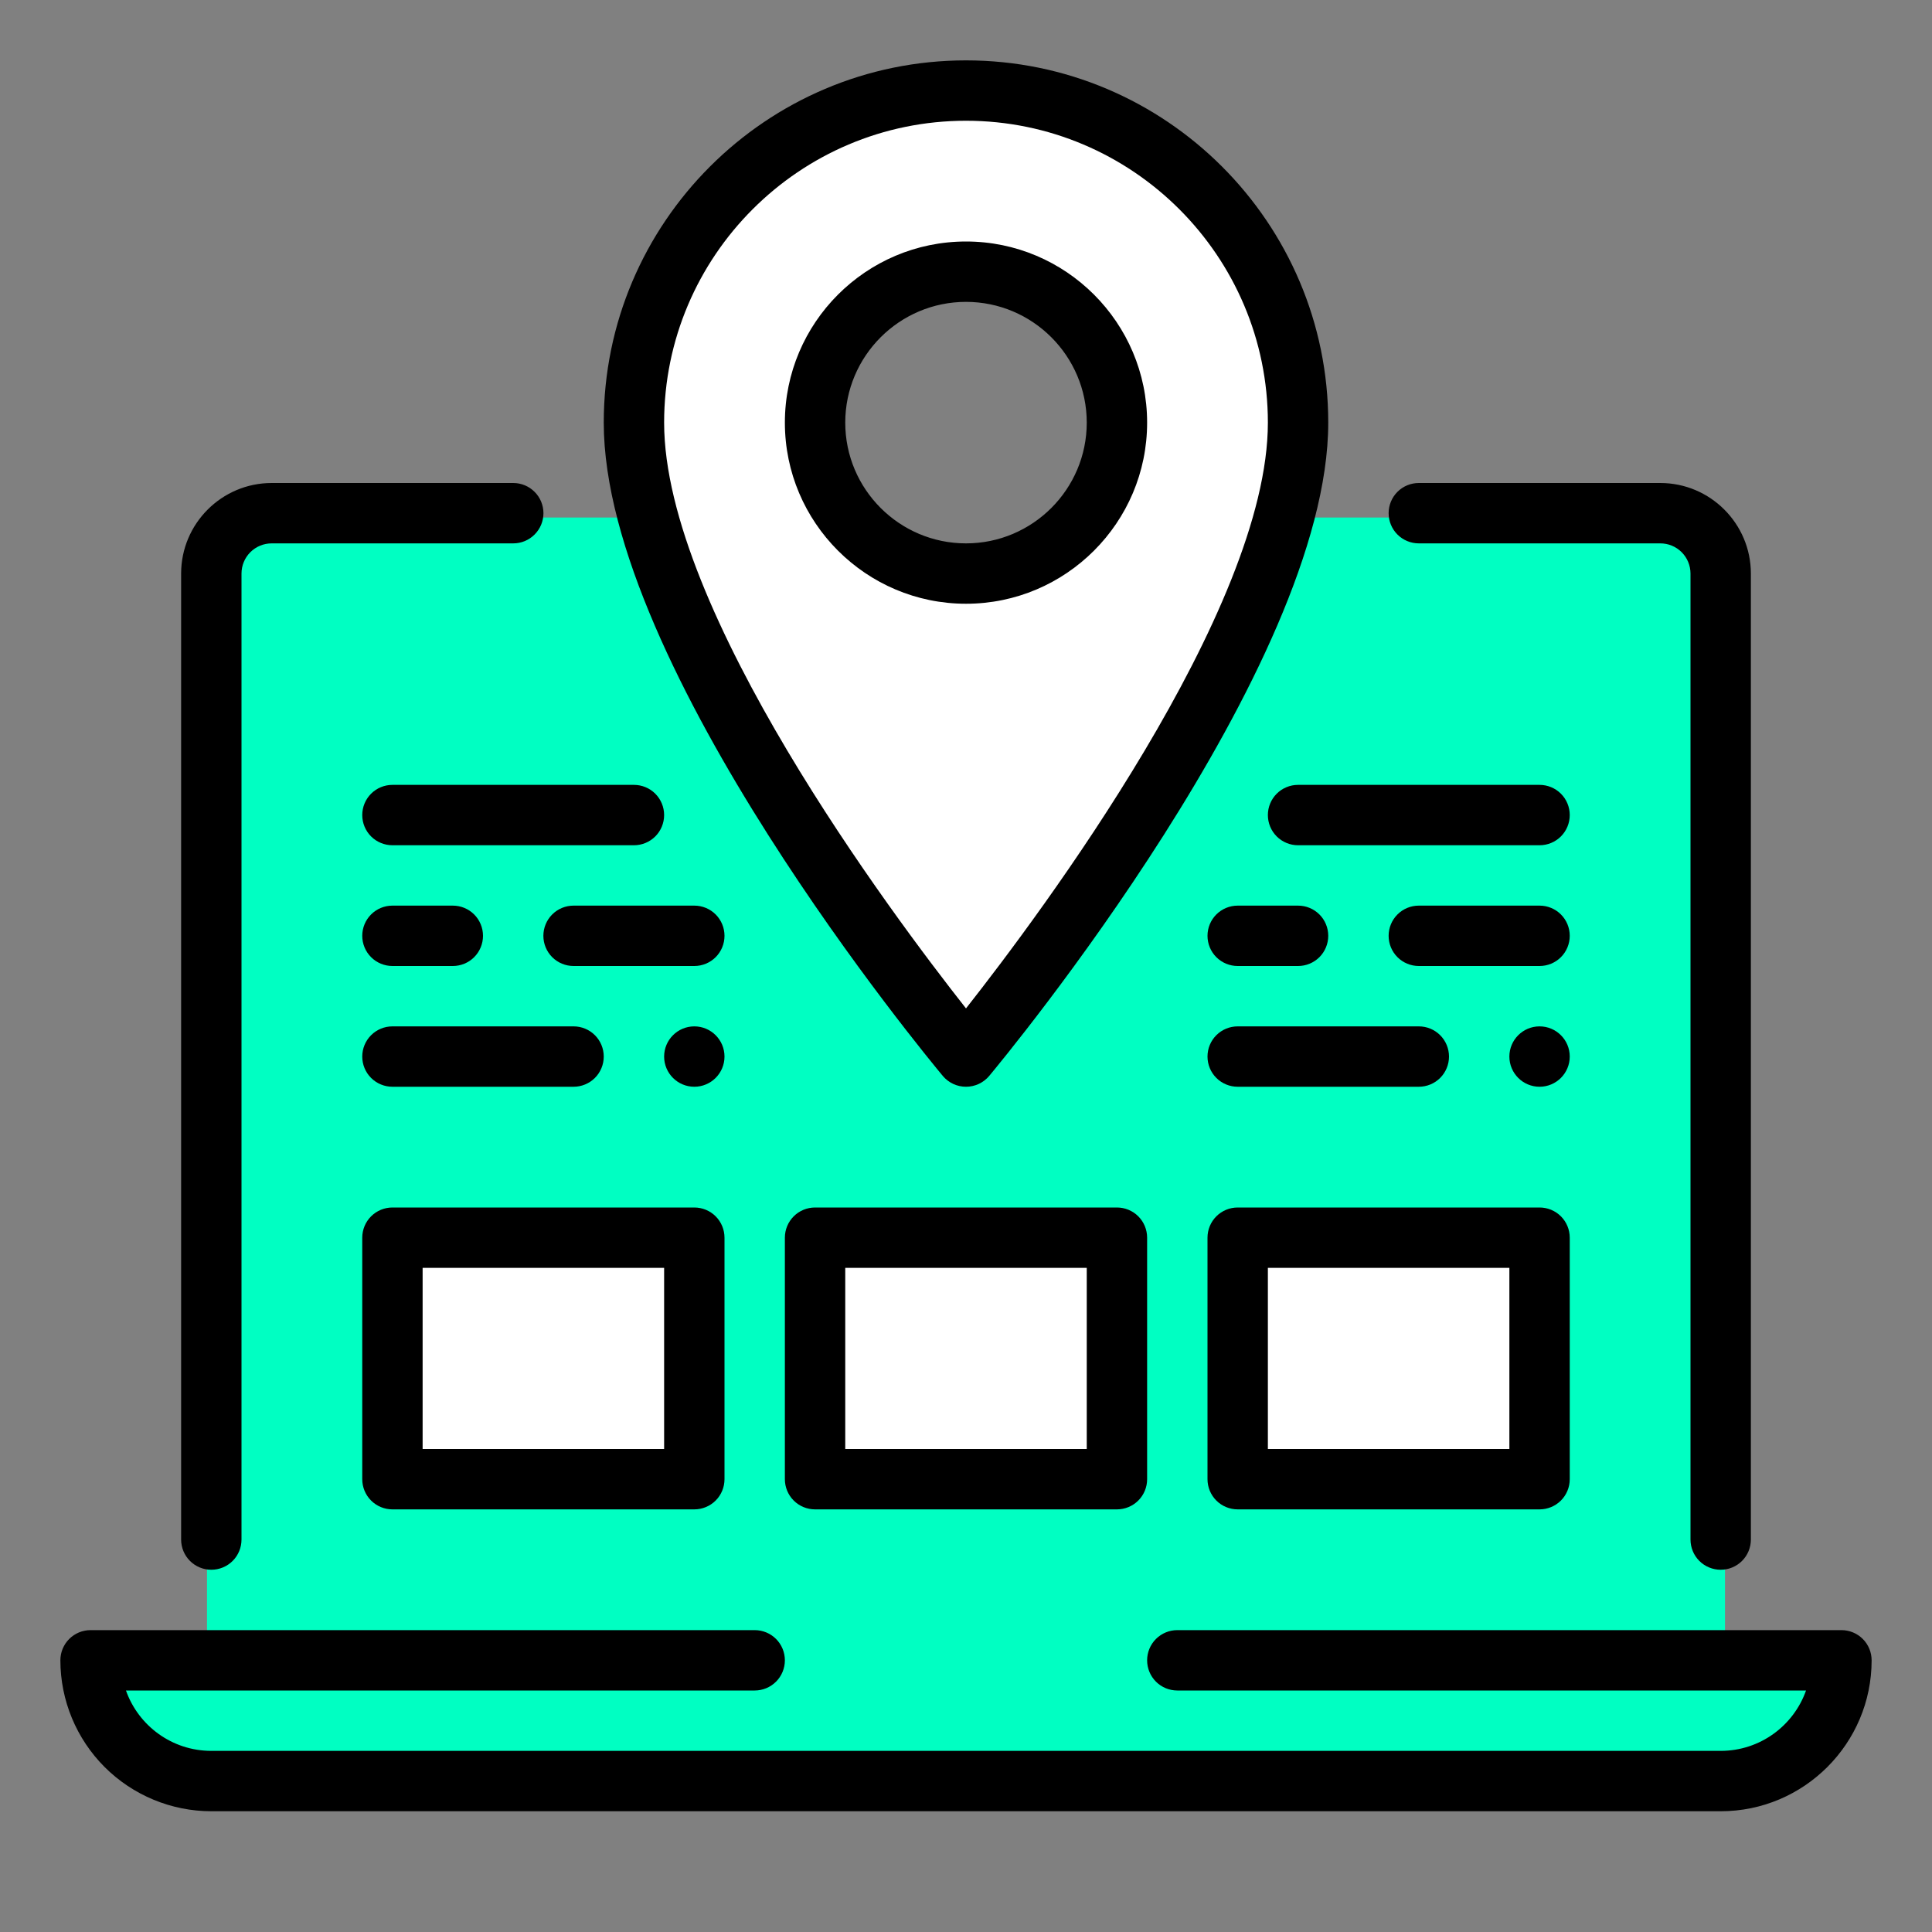
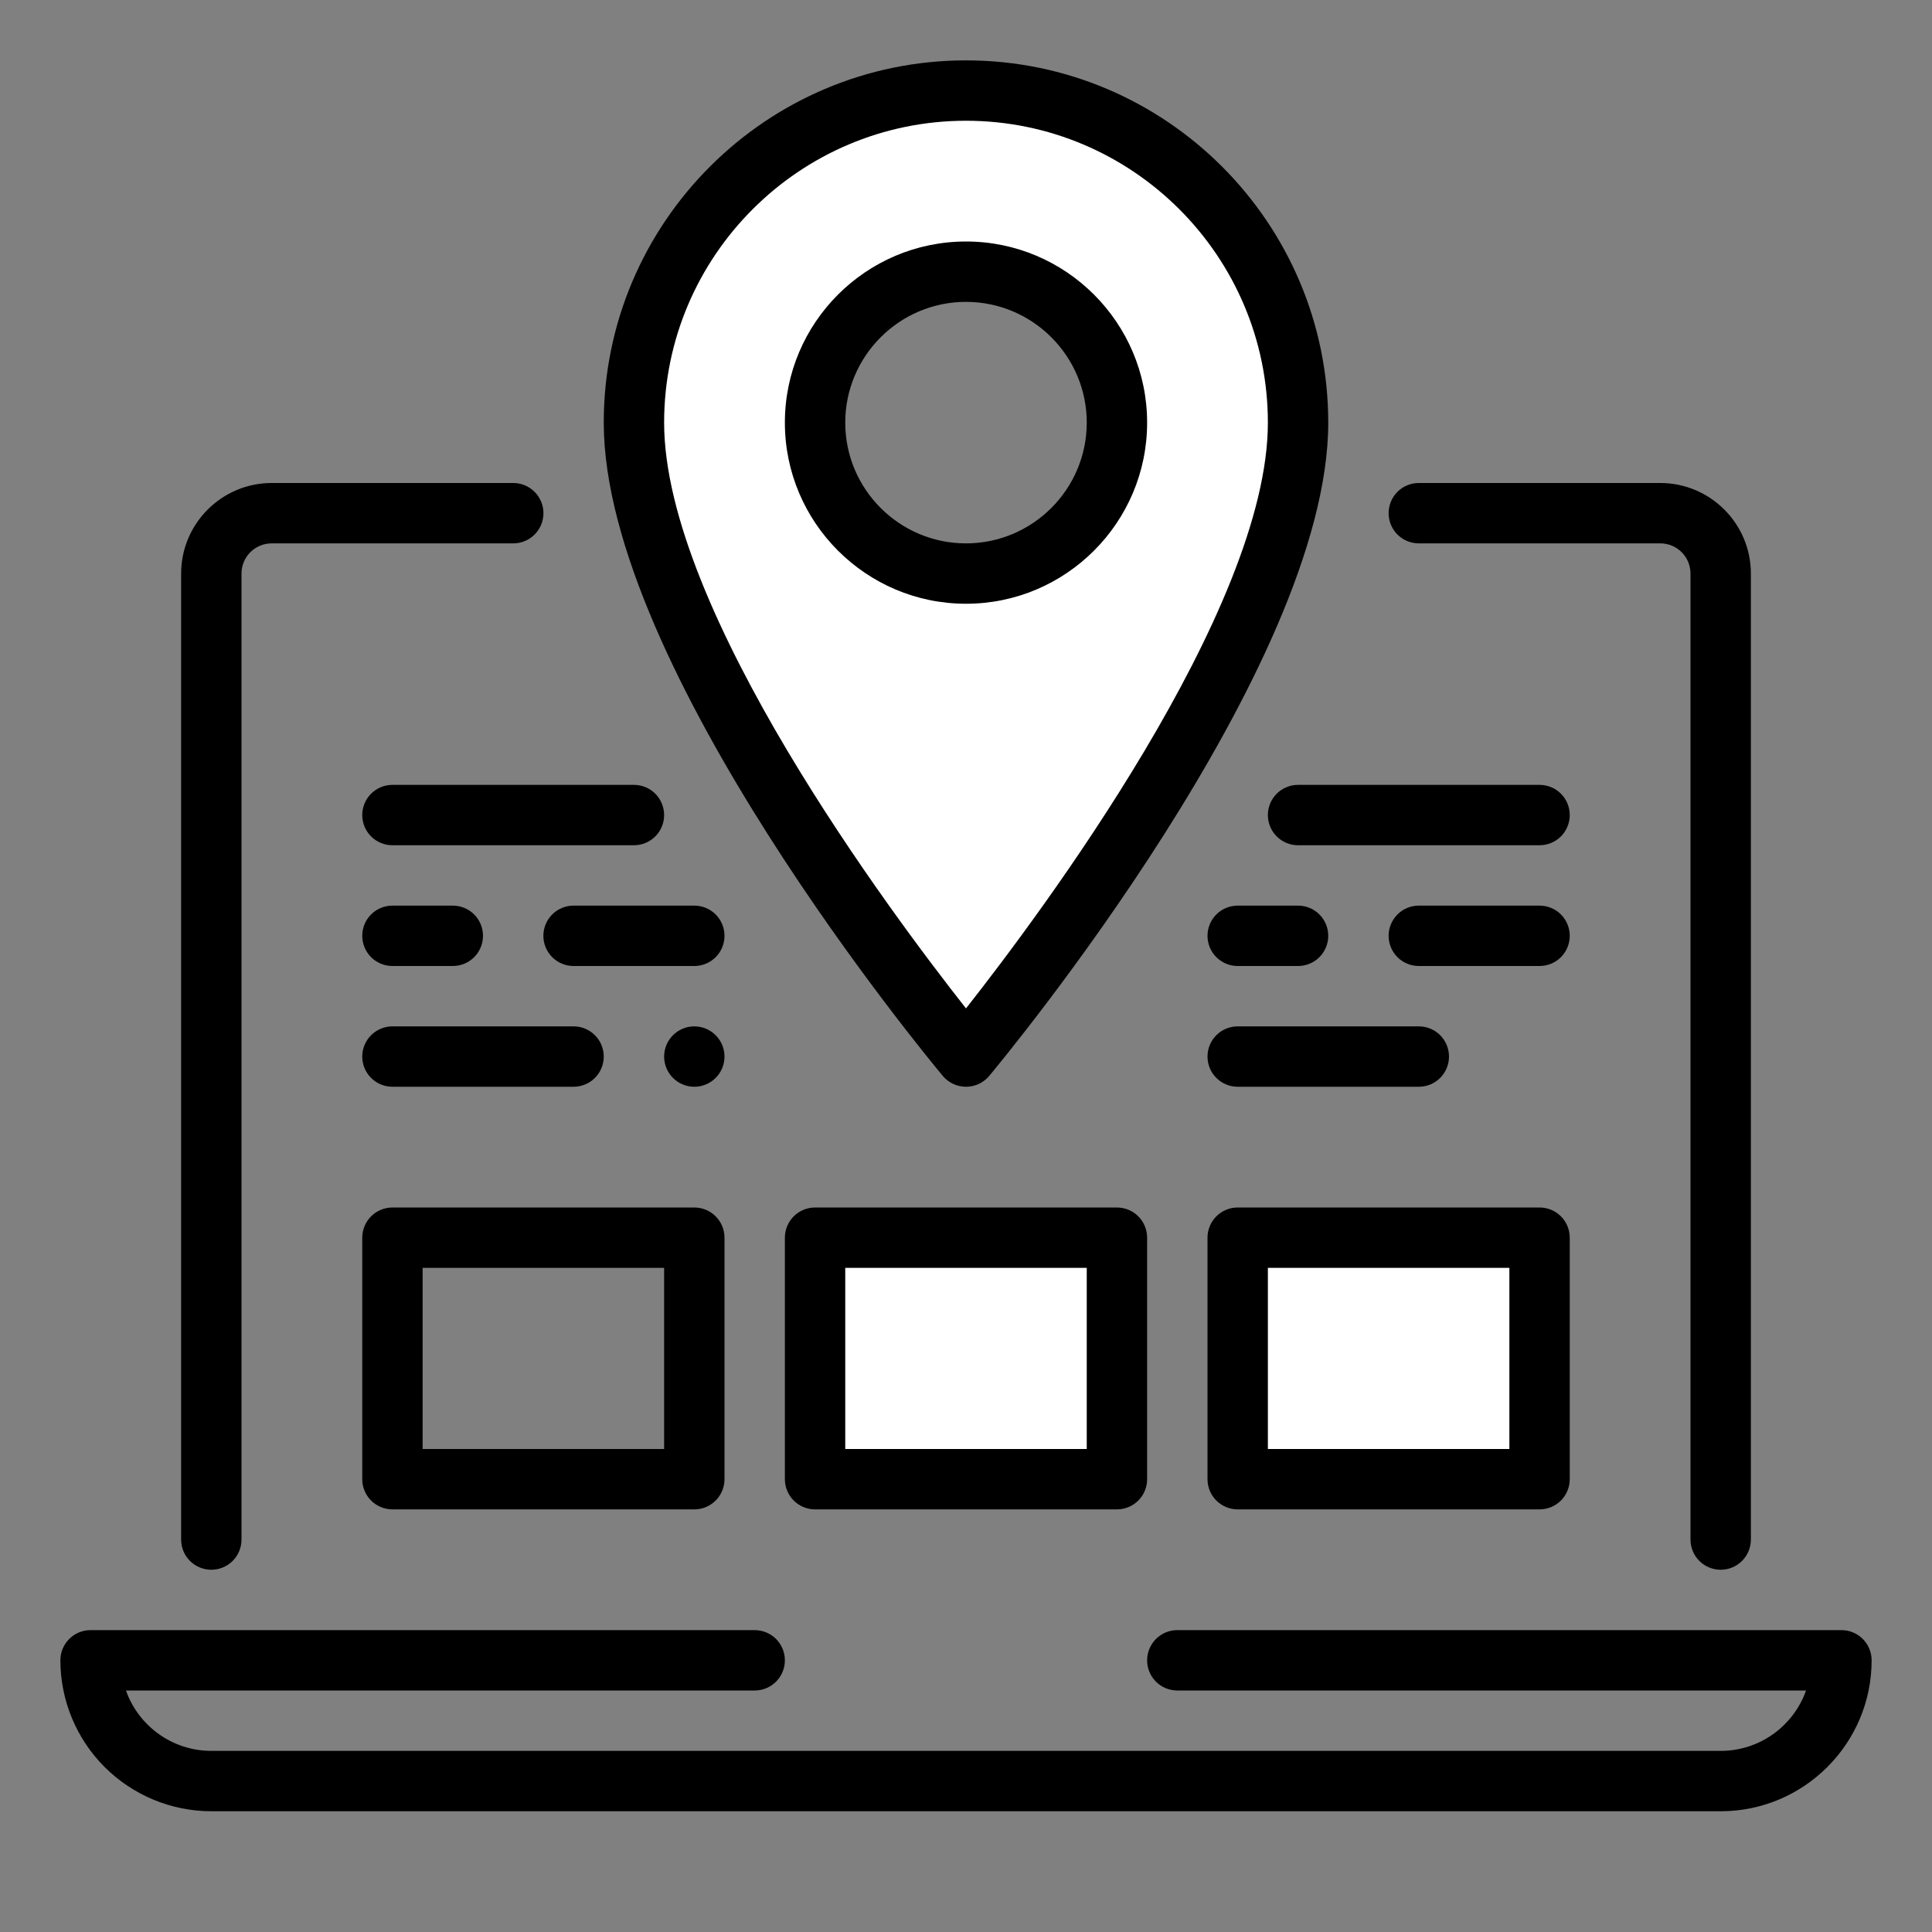
<svg xmlns="http://www.w3.org/2000/svg" width="56" height="56" viewBox="0 0 56 56" fill="none">
  <rect x="0" y="0" width="56" height="56" fill="#808080" stroke="none" />
-   <path d="M3 48.5V49.5L4.5 51L6 51.5H51L53.5 50V48.5H50V16.5L49 15H37.5L34.5 21.5L28 30.5L21 20.5L18.5 15H8L6 16.5V48H3V48.5Z" fill="#00FFC2" />
  <path fill-rule="evenodd" clip-rule="evenodd" d="M21.5 22L27.5 30L28 31L30 28L36 18.5L38 11.5L36.5 7.5L33 4L28 2.5L24 3L20 7.5L18 13.5L21.5 22ZM28 17C30.761 17 33 14.985 33 12.5C33 10.015 30.761 8 28 8C25.239 8 23 10.015 23 12.5C23 14.985 25.239 17 28 17Z" fill="white" />
-   <rect x="12" y="36" width="8" height="7" fill="white" />
  <rect x="24" y="36" width="8" height="7" fill="white" />
  <rect x="36" y="36" width="8" height="7" fill="white" />
  <path d="M6.125 45.5C5.893 45.5 5.67 45.408 5.506 45.244C5.342 45.08 5.25 44.857 5.25 44.625V16.625C5.25 15.178 6.428 14 7.875 14H14.877C15.109 14 15.331 14.092 15.495 14.256C15.66 14.42 15.752 14.643 15.752 14.875C15.752 15.107 15.66 15.33 15.495 15.494C15.331 15.658 15.109 15.75 14.877 15.75H7.875C7.643 15.75 7.42 15.842 7.256 16.006C7.092 16.17 7 16.393 7 16.625V44.625C7 44.857 6.908 45.08 6.744 45.244C6.58 45.408 6.357 45.5 6.125 45.5ZM49.875 45.5C49.643 45.5 49.42 45.408 49.256 45.244C49.092 45.08 49 44.857 49 44.625V16.625C49 16.393 48.908 16.17 48.744 16.006C48.58 15.842 48.357 15.75 48.125 15.75H41.125C40.893 15.75 40.67 15.658 40.506 15.494C40.342 15.33 40.25 15.107 40.25 14.875C40.25 14.643 40.342 14.42 40.506 14.256C40.67 14.092 40.893 14 41.125 14H48.125C49.572 14 50.75 15.178 50.75 16.625V44.625C50.75 44.857 50.658 45.08 50.494 45.244C50.33 45.408 50.107 45.5 49.875 45.5ZM49.875 52.5H6.125C4.965 52.499 3.853 52.038 3.032 51.218C2.212 50.397 1.751 49.285 1.75 48.125C1.75 47.893 1.842 47.67 2.006 47.506C2.17 47.342 2.393 47.25 2.625 47.25H21.875C22.107 47.25 22.33 47.342 22.494 47.506C22.658 47.67 22.75 47.893 22.75 48.125C22.75 48.357 22.658 48.58 22.494 48.744C22.33 48.908 22.107 49 21.875 49H3.651C4.011 50.019 4.984 50.75 6.125 50.75H49.875C51.016 50.75 51.989 50.019 52.349 49H34.125C33.893 49 33.67 48.908 33.506 48.744C33.342 48.58 33.25 48.357 33.25 48.125C33.25 47.893 33.342 47.67 33.506 47.506C33.67 47.342 33.893 47.25 34.125 47.25H53.375C53.607 47.25 53.83 47.342 53.994 47.506C54.158 47.67 54.25 47.893 54.25 48.125C54.25 50.538 52.288 52.5 49.875 52.5ZM28 31.5C27.872 31.5 27.745 31.472 27.629 31.418C27.513 31.363 27.41 31.285 27.328 31.187C26.927 30.706 17.5 19.341 17.5 12.25C17.5 6.459 22.209 1.75 28 1.75C33.791 1.75 38.5 6.459 38.5 12.25C38.5 19.341 29.073 30.706 28.672 31.187C28.59 31.285 28.487 31.363 28.371 31.418C28.255 31.472 28.128 31.5 28 31.5ZM28 3.5C23.175 3.5 19.25 7.425 19.25 12.25C19.25 17.684 25.846 26.495 28 29.229C30.154 26.493 36.75 17.68 36.75 12.25C36.75 7.425 32.825 3.5 28 3.5ZM28 17.5C25.105 17.5 22.75 15.145 22.75 12.25C22.75 9.355 25.105 7 28 7C30.895 7 33.25 9.355 33.25 12.25C33.25 15.145 30.895 17.5 28 17.5ZM28 8.75C26.07 8.75 24.5 10.32 24.5 12.25C24.5 14.18 26.07 15.75 28 15.75C29.93 15.75 31.5 14.18 31.5 12.25C31.5 10.32 29.93 8.75 28 8.75ZM44.625 35H35.875C35.643 35 35.42 35.092 35.256 35.256C35.092 35.42 35 35.643 35 35.875V42.875C35 43.107 35.092 43.33 35.256 43.494C35.42 43.658 35.643 43.75 35.875 43.75H44.625C44.857 43.75 45.08 43.658 45.244 43.494C45.408 43.33 45.5 43.107 45.5 42.875V35.875C45.5 35.643 45.408 35.42 45.244 35.256C45.08 35.092 44.857 35 44.625 35ZM43.75 42H36.75V36.75H43.75V42ZM32.375 35H23.625C23.393 35 23.17 35.092 23.006 35.256C22.842 35.42 22.75 35.643 22.75 35.875V42.875C22.75 43.107 22.842 43.33 23.006 43.494C23.17 43.658 23.393 43.75 23.625 43.75H32.375C32.607 43.75 32.83 43.658 32.994 43.494C33.158 43.33 33.25 43.107 33.25 42.875V35.875C33.25 35.643 33.158 35.42 32.994 35.256C32.83 35.092 32.607 35 32.375 35ZM31.5 42H24.5V36.75H31.5V42ZM20.125 35H11.375C11.143 35 10.92 35.092 10.756 35.256C10.592 35.42 10.5 35.643 10.5 35.875V42.875C10.5 43.107 10.592 43.33 10.756 43.494C10.92 43.658 11.143 43.75 11.375 43.75H20.125C20.357 43.75 20.58 43.658 20.744 43.494C20.908 43.33 21 43.107 21 42.875V35.875C21 35.643 20.908 35.42 20.744 35.256C20.58 35.092 20.357 35 20.125 35ZM19.25 42H12.25V36.75H19.25V42ZM35.875 28H37.625C37.857 28 38.08 27.908 38.244 27.744C38.408 27.58 38.5 27.357 38.5 27.125C38.5 26.893 38.408 26.67 38.244 26.506C38.08 26.342 37.857 26.25 37.625 26.25H35.875C35.643 26.25 35.42 26.342 35.256 26.506C35.092 26.67 35 26.893 35 27.125C35 27.357 35.092 27.58 35.256 27.744C35.42 27.908 35.643 28 35.875 28Z" fill="black" />
  <path d="M44.625 26.25H41.125C40.893 26.25 40.67 26.342 40.506 26.506C40.342 26.67 40.25 26.893 40.25 27.125C40.25 27.357 40.342 27.58 40.506 27.744C40.67 27.908 40.893 28 41.125 28H44.625C44.857 28 45.08 27.908 45.244 27.744C45.408 27.58 45.5 27.357 45.5 27.125C45.5 26.893 45.408 26.67 45.244 26.506C45.08 26.342 44.857 26.25 44.625 26.25ZM35.875 31.5H41.125C41.357 31.5 41.58 31.408 41.744 31.244C41.908 31.08 42 30.857 42 30.625C42 30.393 41.908 30.17 41.744 30.006C41.58 29.842 41.357 29.75 41.125 29.75H35.875C35.643 29.75 35.42 29.842 35.256 30.006C35.092 30.17 35 30.393 35 30.625C35 30.857 35.092 31.08 35.256 31.244C35.42 31.408 35.643 31.5 35.875 31.5ZM37.625 24.5H44.625C44.857 24.5 45.08 24.408 45.244 24.244C45.408 24.08 45.5 23.857 45.5 23.625C45.5 23.393 45.408 23.17 45.244 23.006C45.08 22.842 44.857 22.75 44.625 22.75H37.625C37.393 22.75 37.17 22.842 37.006 23.006C36.842 23.17 36.75 23.393 36.75 23.625C36.75 23.857 36.842 24.08 37.006 24.244C37.17 24.408 37.393 24.5 37.625 24.5ZM11.375 24.5H18.375C18.607 24.5 18.83 24.408 18.994 24.244C19.158 24.08 19.25 23.857 19.25 23.625C19.25 23.393 19.158 23.17 18.994 23.006C18.83 22.842 18.607 22.75 18.375 22.75H11.375C11.143 22.75 10.92 22.842 10.756 23.006C10.592 23.17 10.5 23.393 10.5 23.625C10.5 23.857 10.592 24.08 10.756 24.244C10.92 24.408 11.143 24.5 11.375 24.5ZM20.125 26.25H16.625C16.393 26.25 16.17 26.342 16.006 26.506C15.842 26.67 15.75 26.893 15.75 27.125C15.75 27.357 15.842 27.58 16.006 27.744C16.17 27.908 16.393 28 16.625 28H20.125C20.357 28 20.58 27.908 20.744 27.744C20.908 27.58 21 27.357 21 27.125C21 26.893 20.908 26.67 20.744 26.506C20.58 26.342 20.357 26.25 20.125 26.25ZM11.375 28H13.125C13.357 28 13.58 27.908 13.744 27.744C13.908 27.58 14 27.357 14 27.125C14 26.893 13.908 26.67 13.744 26.506C13.58 26.342 13.357 26.25 13.125 26.25H11.375C11.143 26.25 10.92 26.342 10.756 26.506C10.592 26.67 10.5 26.893 10.5 27.125C10.5 27.357 10.592 27.58 10.756 27.744C10.92 27.908 11.143 28 11.375 28ZM11.375 31.5H16.625C16.857 31.5 17.08 31.408 17.244 31.244C17.408 31.08 17.5 30.857 17.5 30.625C17.5 30.393 17.408 30.17 17.244 30.006C17.08 29.842 16.857 29.75 16.625 29.75H11.375C11.143 29.75 10.92 29.842 10.756 30.006C10.592 30.17 10.5 30.393 10.5 30.625C10.5 30.857 10.592 31.08 10.756 31.244C10.92 31.408 11.143 31.5 11.375 31.5Z" fill="black" />
-   <path d="M44.625 31.5C45.108 31.5 45.5 31.108 45.5 30.625C45.5 30.142 45.108 29.75 44.625 29.75C44.142 29.75 43.75 30.142 43.75 30.625C43.75 31.108 44.142 31.5 44.625 31.5Z" fill="black" />
  <path d="M20.125 31.5C20.608 31.5 21 31.108 21 30.625C21 30.142 20.608 29.75 20.125 29.75C19.642 29.75 19.25 30.142 19.25 30.625C19.25 31.108 19.642 31.5 20.125 31.5Z" fill="black" />
</svg>